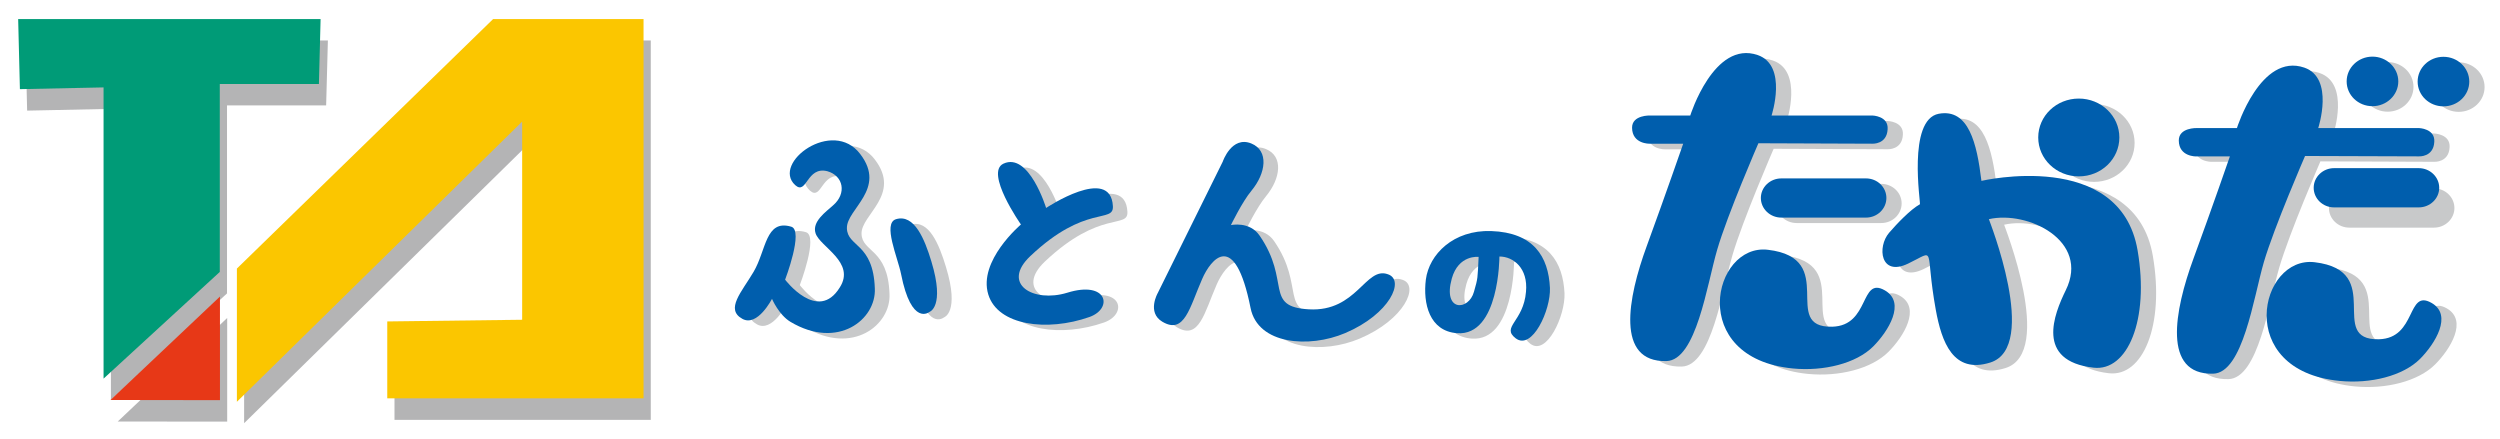
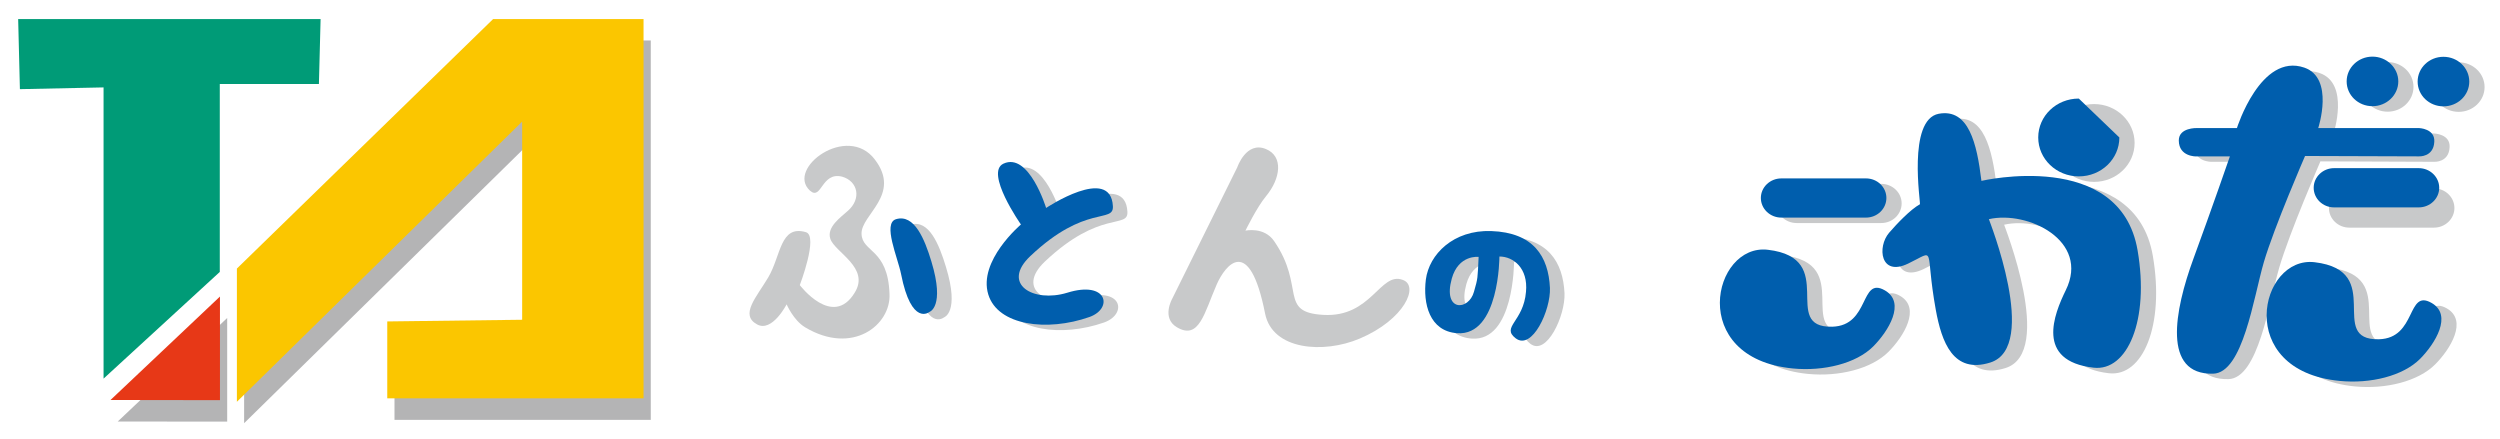
<svg xmlns="http://www.w3.org/2000/svg" version="1.1" id="レイヤー_1" x="0px" y="0px" viewBox="0 0 445.89 78.28" enable-background="new 0 0 445.89 78.28" xml:space="preserve">
  <g>
    <g>
-       <polygon fill="#B4B4B5" points="4.54,7.22 58.48,7.22 58.17,18.8 40.49,18.8 40.49,52.33 19.78,71.34 19.78,19.42 4.84,19.73       " />
      <polygon fill="#B4B4B5" points="21,75.18 40.52,56.71 40.52,75.2   " />
      <polygon fill="#B4B4B5" points="43.54,75.48 43.54,51.72 89.25,7.22 116.07,7.22 116.07,74.88 70.36,74.88 70.36,61.18     94.43,60.85 94.43,25.52   " />
    </g>
    <g>
      <polygon fill="#009B77" points="3.24,3.4 57.18,3.4 56.88,14.98 39.2,14.98 39.2,48.5 18.47,67.53 18.47,15.59 3.55,15.9   " />
      <polygon fill="#E73817" points="19.71,71.34 39.23,52.89 39.23,71.37   " />
      <polygon fill="#FBC600" points="42.25,71.66 42.25,47.9 87.95,3.4 114.78,3.4 114.78,71.05 69.07,71.05 69.07,57.33 93.13,57.03     93.13,21.69   " />
    </g>
    <g>
      <path fill="#C8C9CA" d="M156.04,28.46c4.78,6.27-2.47,9.81-2.38,13.23c0.09,3.37,4.71,2.59,4.99,10.73    c0.28,5.54-6.59,11.01-15.05,5.96c-2.09-1.26-3.3-4.1-3.3-4.1s-2.59,5.06-5.27,3.58c-3.12-1.71-0.13-4.81,2-8.4    c2.28-3.87,2.1-9.4,6.71-8.05c2.27,0.66-1.09,9.44-1.09,9.44s5.85,7.74,9.76,1.4c2.87-4.5-3.55-7.26-4.32-9.67    c-0.68-2.07,1.85-3.82,3.1-4.95c2.51-2.16,1.84-5.31-0.99-6.12c-3.73-0.94-3.64,4.36-5.75,2.48    C140.16,30.04,151.13,21.94,156.04,28.46z" />
      <path fill="#C8C9CA" d="M168.72,47.62c2.48,8.13-0.36,8.99-0.36,8.99s-3.18,2.65-5.04-6.76c-0.58-2.93-3.33-9.08-0.89-9.79    C165.69,39.11,167.51,43.62,168.72,47.62z" />
      <path fill="#C8C9CA" d="M201.08,37.76c-0.38-7.37-11.9,0.32-11.9,0.32s-3.06-10.02-7.61-7.91c-3.37,1.58,3.12,10.85,3.12,10.85    s-7.67,6.47-5.82,12.49c1.71,5.54,10.5,6.65,18.04,4.01c4.27-1.51,3.24-6.57-3.96-4.33c-6.02,1.84-11.85-1.55-6.6-6.53    C196.23,37.31,201.26,40.89,201.08,37.76z" />
      <path fill="#C8C9CA" d="M220.68,29.83l-11.6,23.43c0,0-1.98,3.46,0.83,5.11c3.97,2.34,4.88-2.55,7.1-7.64    c1.51-3.43,5.82-9.04,8.63,5.21c1.31,6.51,10.43,7.19,16.87,4.45c8-3.38,10.7-9.45,7.65-10.48c-4.01-1.48-5.54,6.75-14.13,6.25    c-8.05-0.45-3.15-4.94-8.77-13.14c-1.8-2.64-5.13-1.88-5.13-1.88s2.04-4.19,3.66-6.13c2.64-3.18,3.14-7.15-0.01-8.43    C222.27,25.13,220.68,29.83,220.68,29.83z" />
      <path fill="#C8C9CA" d="M270.04,46.72c0,0,0.01,14.21-7.54,13.67c-4.95-0.35-6.13-5.28-5.59-9.57c0.58-4.47,4.9-8.87,11.66-8.64    c7.55,0.26,10.2,4.55,10.47,10.12c0.17,3.96-3.18,11.27-6.11,9c-2.63-2.03,1.4-2.95,1.85-8.29    C275.18,48.81,272.54,46.72,270.04,46.72z M266.33,46.79c0,0-3.6-0.44-4.8,3.89c-1.65,5.96,3.01,5.75,3.96,2.34    C266.22,50.51,266.16,50.75,266.33,46.79z" />
    </g>
    <g>
-       <path fill="#005EAD" d="M153.43,27.48c4.78,6.25-2.48,9.81-2.38,13.23c0.08,3.37,4.71,2.6,4.98,10.73    c0.28,5.54-6.59,11.01-15.05,5.96c-2.09-1.26-3.29-4.1-3.29-4.1s-2.59,5.06-5.28,3.57c-3.11-1.7-0.12-4.79,2-8.39    c2.28-3.87,2.1-9.41,6.71-8.05c2.27,0.66-1.09,9.45-1.09,9.45s5.84,7.73,9.75,1.39c2.88-4.5-3.54-7.24-4.32-9.67    c-0.67-2.07,1.85-3.82,3.1-4.95c2.52-2.15,1.85-5.31-0.99-6.11c-3.73-0.95-3.64,4.36-5.75,2.47    C137.56,29.07,148.53,20.97,153.43,27.48z" />
      <path fill="#005EAD" d="M166.12,46.64c2.47,8.14-0.36,9-0.36,9s-3.19,2.65-5.05-6.76c-0.58-2.93-3.34-9.07-0.89-9.79    C163.08,38.13,164.91,42.64,166.12,46.64z" />
      <path fill="#005EAD" d="M198.49,36.77c-0.39-7.35-11.91,0.32-11.91,0.32s-3.06-10.02-7.61-7.9c-3.38,1.58,3.12,10.85,3.12,10.85    s-7.68,6.48-5.82,12.49c1.7,5.55,10.49,6.67,18.04,4.01c4.26-1.51,3.24-6.57-3.96-4.33c-6.03,1.85-11.85-1.54-6.59-6.53    C193.62,36.34,198.66,39.92,198.49,36.77z" />
-       <path fill="#005EAD" d="M218.08,28.84l-11.59,23.43c0,0-1.98,3.45,0.82,5.11c3.96,2.35,4.87-2.55,7.11-7.64    c1.49-3.43,5.79-9.04,8.63,5.21c1.31,6.52,10.43,7.19,16.86,4.46c8-3.39,10.71-9.46,7.64-10.49c-4-1.48-5.52,6.75-14.11,6.25    c-8.06-0.46-3.15-4.95-8.77-13.13c-1.8-2.65-5.13-1.89-5.13-1.89s2.03-4.19,3.66-6.13c2.63-3.18,3.11-7.15-0.02-8.43    C219.66,24.16,218.08,28.84,218.08,28.84z" />
      <path fill="#005EAD" d="M267.43,45.75c0,0,0.01,14.21-7.54,13.68c-4.95-0.36-6.12-5.29-5.58-9.58c0.58-4.47,4.9-8.87,11.65-8.64    c7.57,0.26,10.21,4.55,10.48,10.13c0.17,3.95-3.18,11.25-6.12,8.99c-2.62-2.03,1.41-2.95,1.85-8.29    C272.57,47.84,269.93,45.75,267.43,45.75z M263.72,45.82c0,0-3.59-0.45-4.79,3.88c-1.65,5.96,3.03,5.75,3.96,2.34    C263.61,49.52,263.53,49.76,263.72,45.82z" />
    </g>
    <g>
-       <path fill="#C8C9CA" d="M297.04,21.58h7.15c0,0,4.21-13.48,12.03-10.78c5.4,1.87,2.47,10.78,2.47,10.78h17.97    c0,0,2.89,0.07,2.73,2.44c-0.12,2.75-2.73,2.6-2.73,2.6l-20.32-0.08c0,0-5.52,12.72-7.35,18.98c-1.82,6.24-3.71,19.73-9.05,19.86    c-9.08,0.22-6.9-11.24-3.52-20.48c3.4-9.25,6.51-18.27,6.51-18.27h-6c0,0-3.09,0.09-3.12-2.85    C293.8,21.45,297.05,21.58,297.04,21.58z" />
      <path fill="#C8C9CA" d="M329.49,59.25c6.77-0.19,4.92-9.02,9.38-6.49c3.82,2.19,0.63,7.3-2.05,9.99    c-3.06,3.06-8.87,4.47-14.35,3.94c-18.92-1.85-14.3-22.35-4.45-21.17C330.83,47.04,320.06,59.47,329.49,59.25z" />
      <path fill="#C8C9CA" d="M339.65,42.51c1.4-1.63,3.81-4.17,5.5-5.1c0.17-0.09-2.29-15.09,3.36-16.14c5.32-0.97,6.8,5.26,7.61,11.98    c0,0,24.73-5.8,27.85,12.38c2.14,12.45-1.8,21.63-7.84,20.94c-10.43-1.2-7.05-9.57-4.97-13.81c4.37-8.86-6.81-14.26-13.71-12.68    c-0.05,0.01,9.09,22.78,0.25,25.56c-6.62,2.1-8.66-3.64-9.71-9.38c-2.04-11.34,0.27-10.74-4.95-8.25    C338.06,50.38,337.5,45.02,339.65,42.51z" />
      <path fill="#C8C9CA" d="M380.72,25.5c0,3.84-3.24,6.94-7.23,6.94c-3.99,0-7.24-3.1-7.24-6.94c0-3.83,3.25-6.94,7.24-6.94    C377.47,18.56,380.72,21.67,380.72,25.5z" />
      <path fill="#C8C9CA" d="M394.56,23.81h7.14c0,0,4.21-13.47,12.03-10.78c5.4,1.87,2.47,10.78,2.47,10.78h17.96    c0,0,2.9,0.09,2.74,2.46c-0.13,2.74-2.74,2.59-2.74,2.59l-20.3-0.08c0,0-5.53,12.73-7.35,18.97c-1.83,6.25-3.72,19.73-9.06,19.87    c-9.08,0.22-6.9-11.25-3.52-20.49c3.39-9.25,6.51-18.27,6.51-18.27h-5.99c0,0-3.09,0.09-3.12-2.84    C391.3,23.7,394.57,23.81,394.56,23.81z" />
      <path fill="#C8C9CA" d="M427.01,61.49c6.77-0.19,4.91-9.02,9.37-6.5c3.84,2.18,0.62,7.31-2.04,9.99    c-3.05,3.06-8.86,4.47-14.34,3.94c-18.93-1.85-14.31-22.36-4.45-21.17C428.35,49.28,417.58,61.7,427.01,61.49z" />
      <path fill="#C8C9CA" d="M430.46,15.5c0,2.44-2.07,4.42-4.61,4.42c-2.54,0-4.6-1.97-4.6-4.42s2.06-4.43,4.6-4.43    C428.39,11.07,430.46,13.05,430.46,15.5z" />
      <path fill="#C8C9CA" d="M443.14,15.53c0,2.44-2.07,4.42-4.62,4.42c-2.55,0-4.59-1.97-4.59-4.42c0-2.44,2.05-4.42,4.59-4.42    C441.07,11.11,443.14,13.1,443.14,15.53z" />
      <path fill="#C8C9CA" d="M339.17,36.28c0,1.93-1.62,3.5-3.64,3.5h-15.09c-2.01,0-3.65-1.57-3.65-3.5l0,0    c0-1.92,1.64-3.49,3.65-3.49h15.09C337.55,32.8,339.17,34.36,339.17,36.28L339.17,36.28z" />
      <path fill="#C8C9CA" d="M437.76,37.1c0,1.93-1.64,3.5-3.64,3.5h-15.1c-2.01,0-3.64-1.57-3.64-3.5l0,0c0-1.93,1.63-3.5,3.64-3.5    h15.1C436.12,33.6,437.76,35.17,437.76,37.1L437.76,37.1z" />
    </g>
-     <path fill="#005EAD" d="M294.33,20.6h7.14c0,0,4.21-13.48,12.03-10.78c5.4,1.87,2.47,10.78,2.47,10.78h17.97   c0,0,2.9,0.07,2.73,2.44c-0.13,2.75-2.73,2.59-2.73,2.59l-20.32-0.08c0,0-5.53,12.73-7.35,18.99c-1.83,6.24-3.72,19.73-9.06,19.86   c-9.08,0.22-6.9-11.24-3.51-20.49c3.38-9.24,6.51-18.28,6.51-18.28h-5.99c0,0-3.1,0.09-3.13-2.84   C291.07,20.47,294.33,20.6,294.33,20.6z" />
    <path fill="#005EAD" d="M326.79,58.27c6.77-0.18,4.91-9.02,9.37-6.49c3.83,2.19,0.62,7.31-2.05,10c-3.05,3.06-8.86,4.47-14.34,3.94   c-18.93-1.86-14.31-22.36-4.45-21.17C328.11,46.06,317.35,58.5,326.79,58.27z" />
    <path fill="#005EAD" d="M336.93,41.52c1.4-1.62,3.81-4.16,5.5-5.09c0.17-0.09-2.29-15.1,3.36-16.14c5.32-0.98,6.8,5.25,7.61,11.97   c0,0,24.73-5.79,27.85,12.38c2.14,12.45-1.8,21.63-7.84,20.94c-10.44-1.2-7.05-9.56-4.97-13.81c4.37-8.86-6.81-14.26-13.71-12.68   c-0.04,0,9.1,22.79,0.25,25.57c-6.62,2.08-8.67-3.64-9.72-9.39c-2.05-11.34,0.27-10.74-4.95-8.25   C335.35,49.4,334.78,44.03,336.93,41.52z" />
-     <path fill="#005EAD" d="M378,24.52c0,3.84-3.23,6.94-7.23,6.94c-4,0-7.24-3.1-7.24-6.94s3.23-6.94,7.24-6.94   C374.77,17.58,378,20.69,378,24.52z" />
+     <path fill="#005EAD" d="M378,24.52c0,3.84-3.23,6.94-7.23,6.94c-4,0-7.24-3.1-7.24-6.94s3.23-6.94,7.24-6.94   z" />
    <path fill="#005EAD" d="M391.84,22.84h7.13c0,0,4.22-13.47,12.02-10.78c5.41,1.87,2.48,10.78,2.48,10.78h17.96   c0,0,2.9,0.08,2.74,2.46c-0.14,2.75-2.74,2.59-2.74,2.59l-20.31-0.07c0,0-5.53,12.72-7.36,18.97c-1.82,6.24-3.71,19.74-9.04,19.86   c-9.09,0.22-6.9-11.24-3.52-20.48c3.39-9.24,6.51-18.27,6.51-18.27h-5.99c0,0-3.1,0.09-3.12-2.84   C388.59,22.72,391.84,22.84,391.84,22.84z" />
    <path fill="#005EAD" d="M424.3,60.51c6.78-0.19,4.92-9.02,9.37-6.49c3.84,2.17,0.63,7.3-2.04,9.99c-3.06,3.06-8.87,4.47-14.34,3.93   c-18.93-1.85-14.31-22.36-4.45-21.17C425.63,48.3,414.86,60.73,424.3,60.51z" />
    <path fill="#005EAD" d="M427.75,14.52c0,2.44-2.08,4.42-4.61,4.42c-2.55,0-4.6-1.97-4.6-4.42c0-2.44,2.06-4.42,4.6-4.42   C425.67,10.1,427.75,12.08,427.75,14.52z" />
    <path fill="#005EAD" d="M440.41,14.55c0,2.44-2.05,4.42-4.61,4.42c-2.54,0-4.6-1.97-4.6-4.42c0-2.44,2.06-4.42,4.6-4.42   C438.36,10.13,440.41,12.12,440.41,14.55z" />
    <path fill="#005EAD" d="M336.45,35.31c0,1.93-1.63,3.5-3.64,3.5h-15.1c-2.01,0-3.65-1.57-3.65-3.5l0,0c0-1.92,1.64-3.49,3.65-3.49   h15.1C334.82,31.82,336.45,33.38,336.45,35.31L336.45,35.31z" />
    <path fill="#005EAD" d="M435.05,33.49c0,1.93-1.64,3.5-3.65,3.5h-15.1c-2.02,0-3.64-1.57-3.64-3.5l0,0c0-1.92,1.63-3.5,3.64-3.5   h15.1C433.41,29.99,435.05,31.57,435.05,33.49L435.05,33.49z" />
  </g>
</svg>